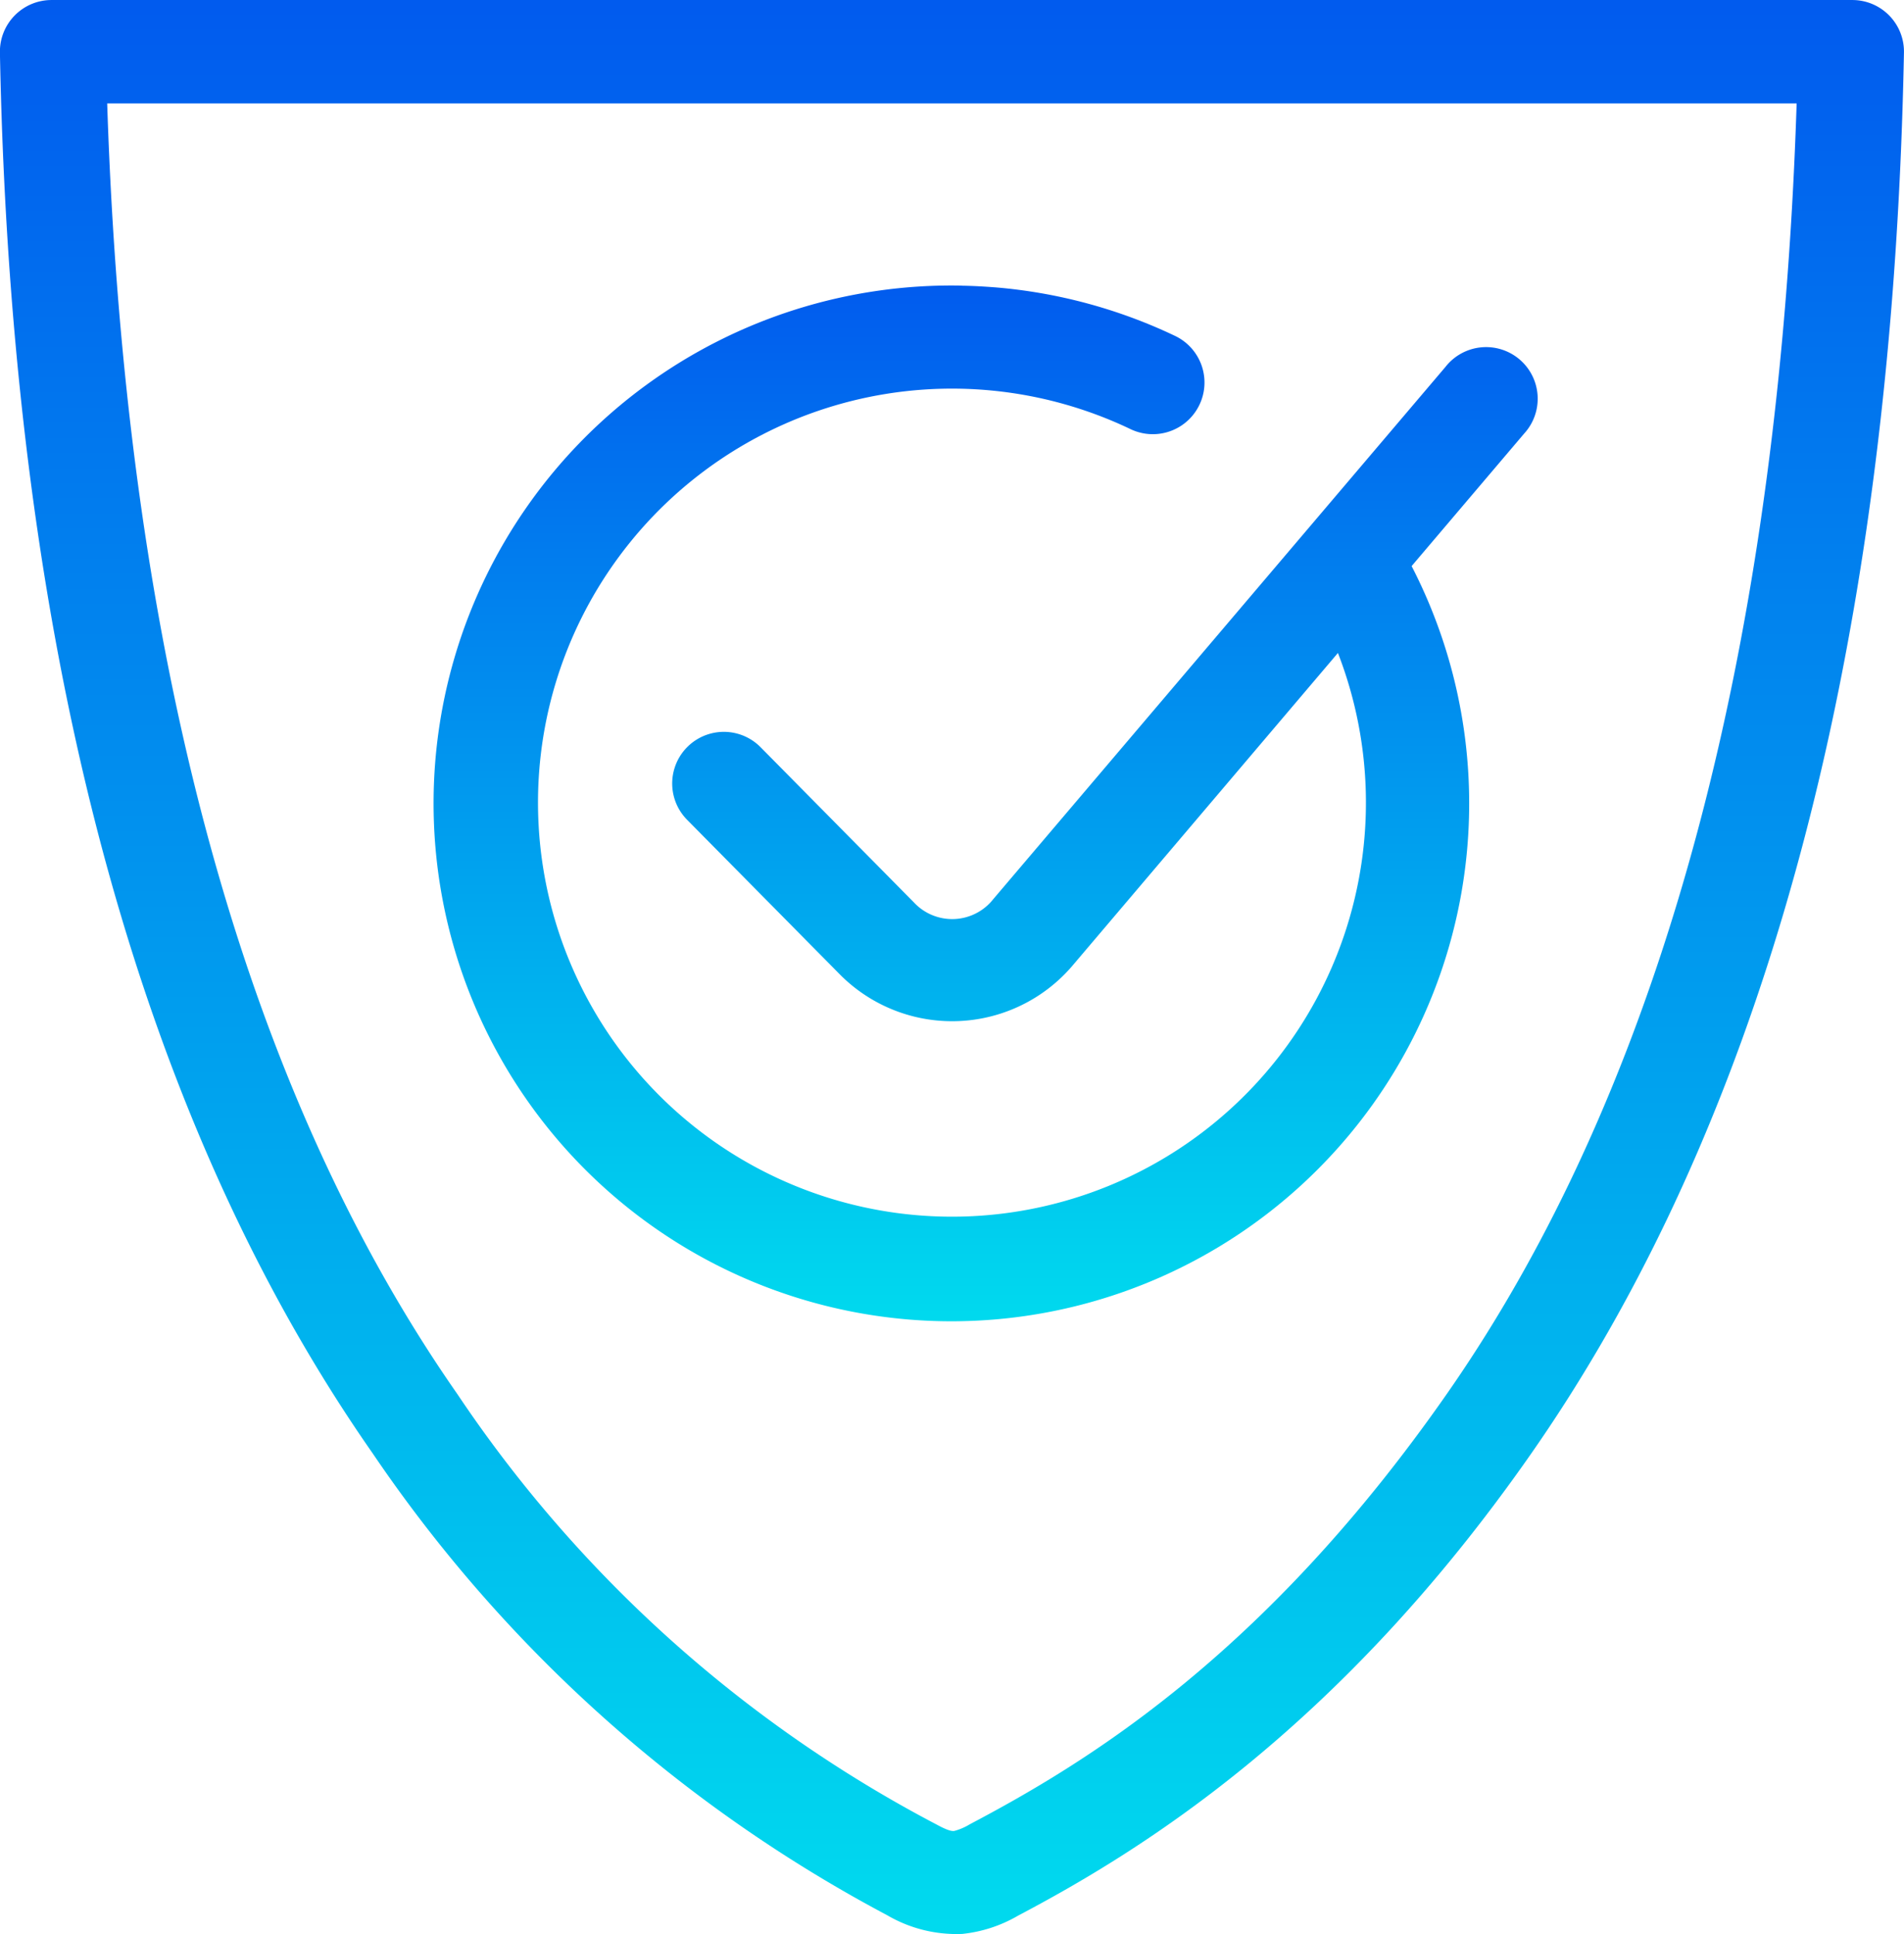
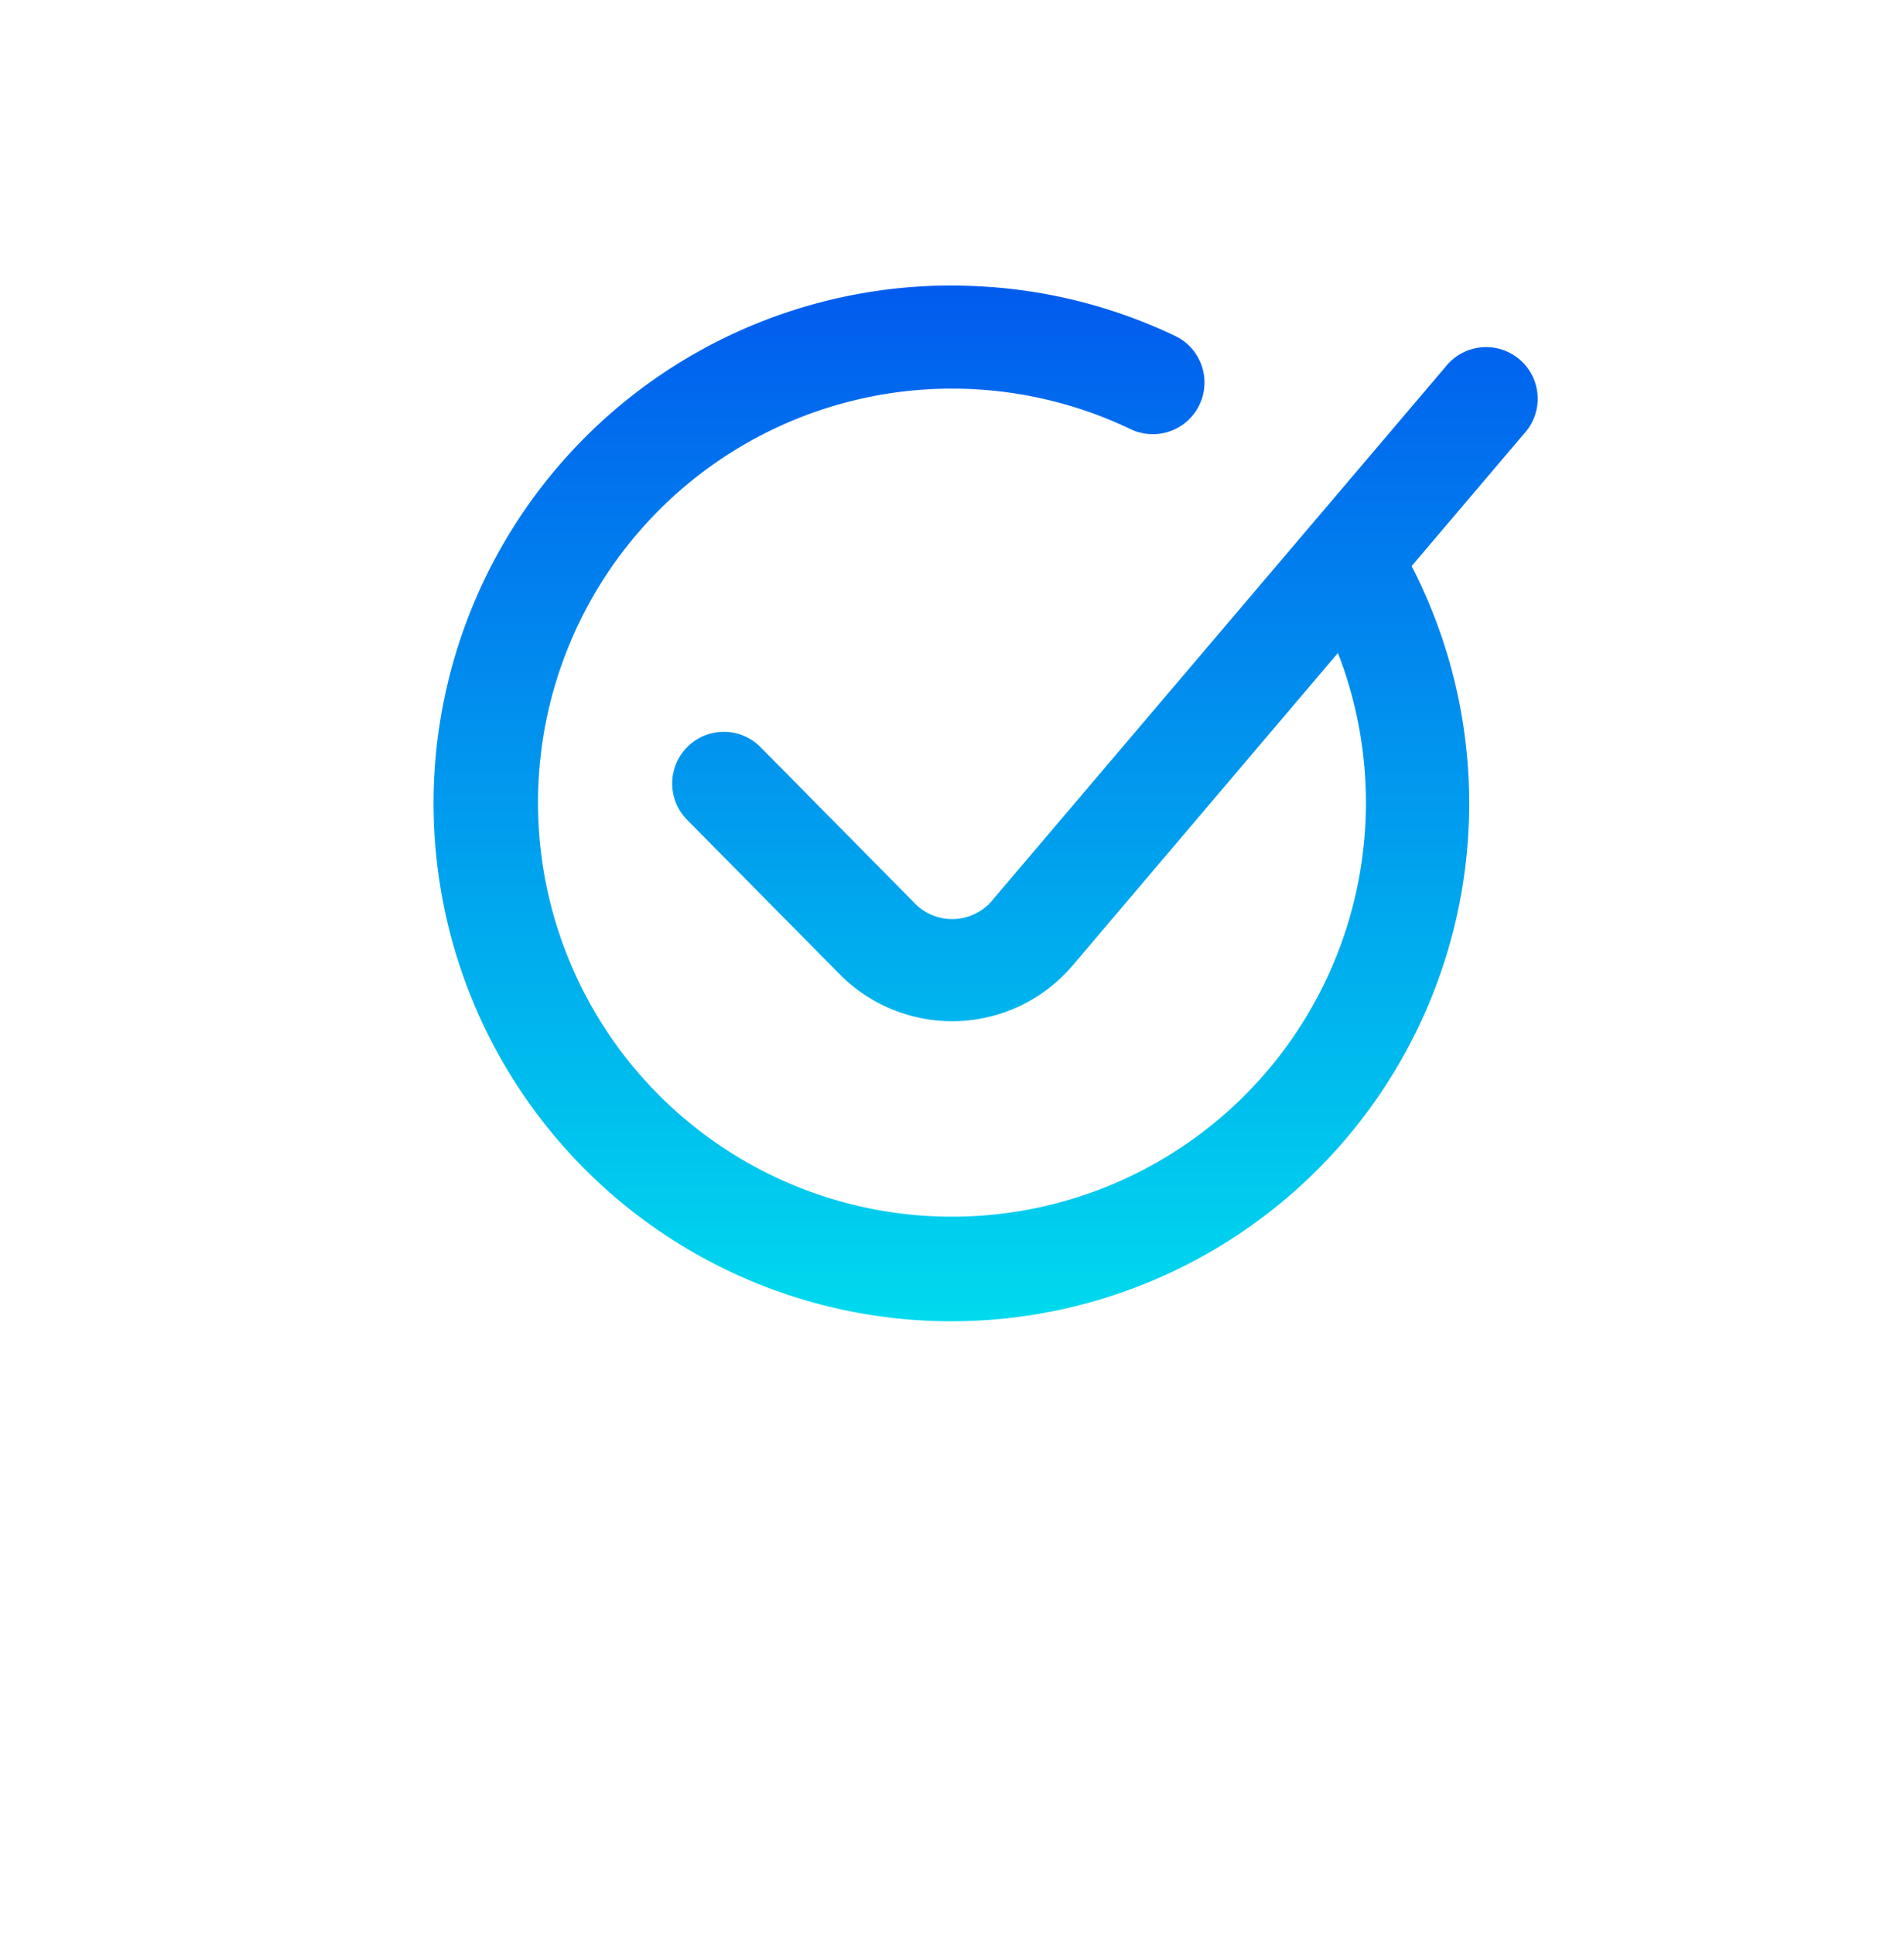
<svg xmlns="http://www.w3.org/2000/svg" width="81.175" height="82.449" viewBox="0 0 81.175 82.449">
  <defs>
    <linearGradient id="linear-gradient" x1="0.5" x2="0.5" y2="1" gradientUnits="objectBoundingBox">
      <stop offset="0" stop-color="#015bee" />
      <stop offset="1" stop-color="#00daee" />
    </linearGradient>
  </defs>
  <g id="noun-protection-3592835" transform="translate(-133.236 -60.527)">
-     <path id="Path_15817" data-name="Path 15817" d="M137.806,64.935h72.028c-.9,27.831-7.707,44.7-14.935,55.041-7.8,11.173-15.45,15.747-20.318,18.316a2.516,2.516,0,0,1-.666.285c-.069,0-.189.029-.735-.268a55.7,55.7,0,0,1-20.445-18.356c-7.221-10.348-14.03-27.194-14.929-55.019Zm-2.373-4.407a2.2,2.2,0,0,0-2.2,2.245c.571,29.99,7.92,48.287,15.887,59.7a61.045,61.045,0,0,0,21.934,19.692,5.856,5.856,0,0,0,3.209.8,5.934,5.934,0,0,0,2.374-.777c5.109-2.695,13.619-7.859,21.872-19.687,7.967-11.416,15.322-29.737,15.9-59.728a2.2,2.2,0,0,0-2.2-2.245H135.434Z" fill="url(#linear-gradient)" />
    <path id="Path_15818" data-name="Path 15818" d="M254.631,125.535a22.076,22.076,0,1,0,19.189,11.956l4.795-5.646A2.2,2.2,0,1,0,275.263,129l-19.278,22.687a2.229,2.229,0,0,1-3.386.139l-6.536-6.615a2.2,2.2,0,1,0-3.132,3.095l6.536,6.615a6.742,6.742,0,0,0,9.875-.375l11.336-13.352a17.649,17.649,0,1,1-8.841-9.541,2.2,2.2,0,1,0,1.9-3.973,22.029,22.029,0,0,0-7.647-2.069c-.483-.037-.968-.066-1.456-.072Z" transform="translate(-80.401 -52.833)" fill="url(#linear-gradient)" />
  </g>
</svg>